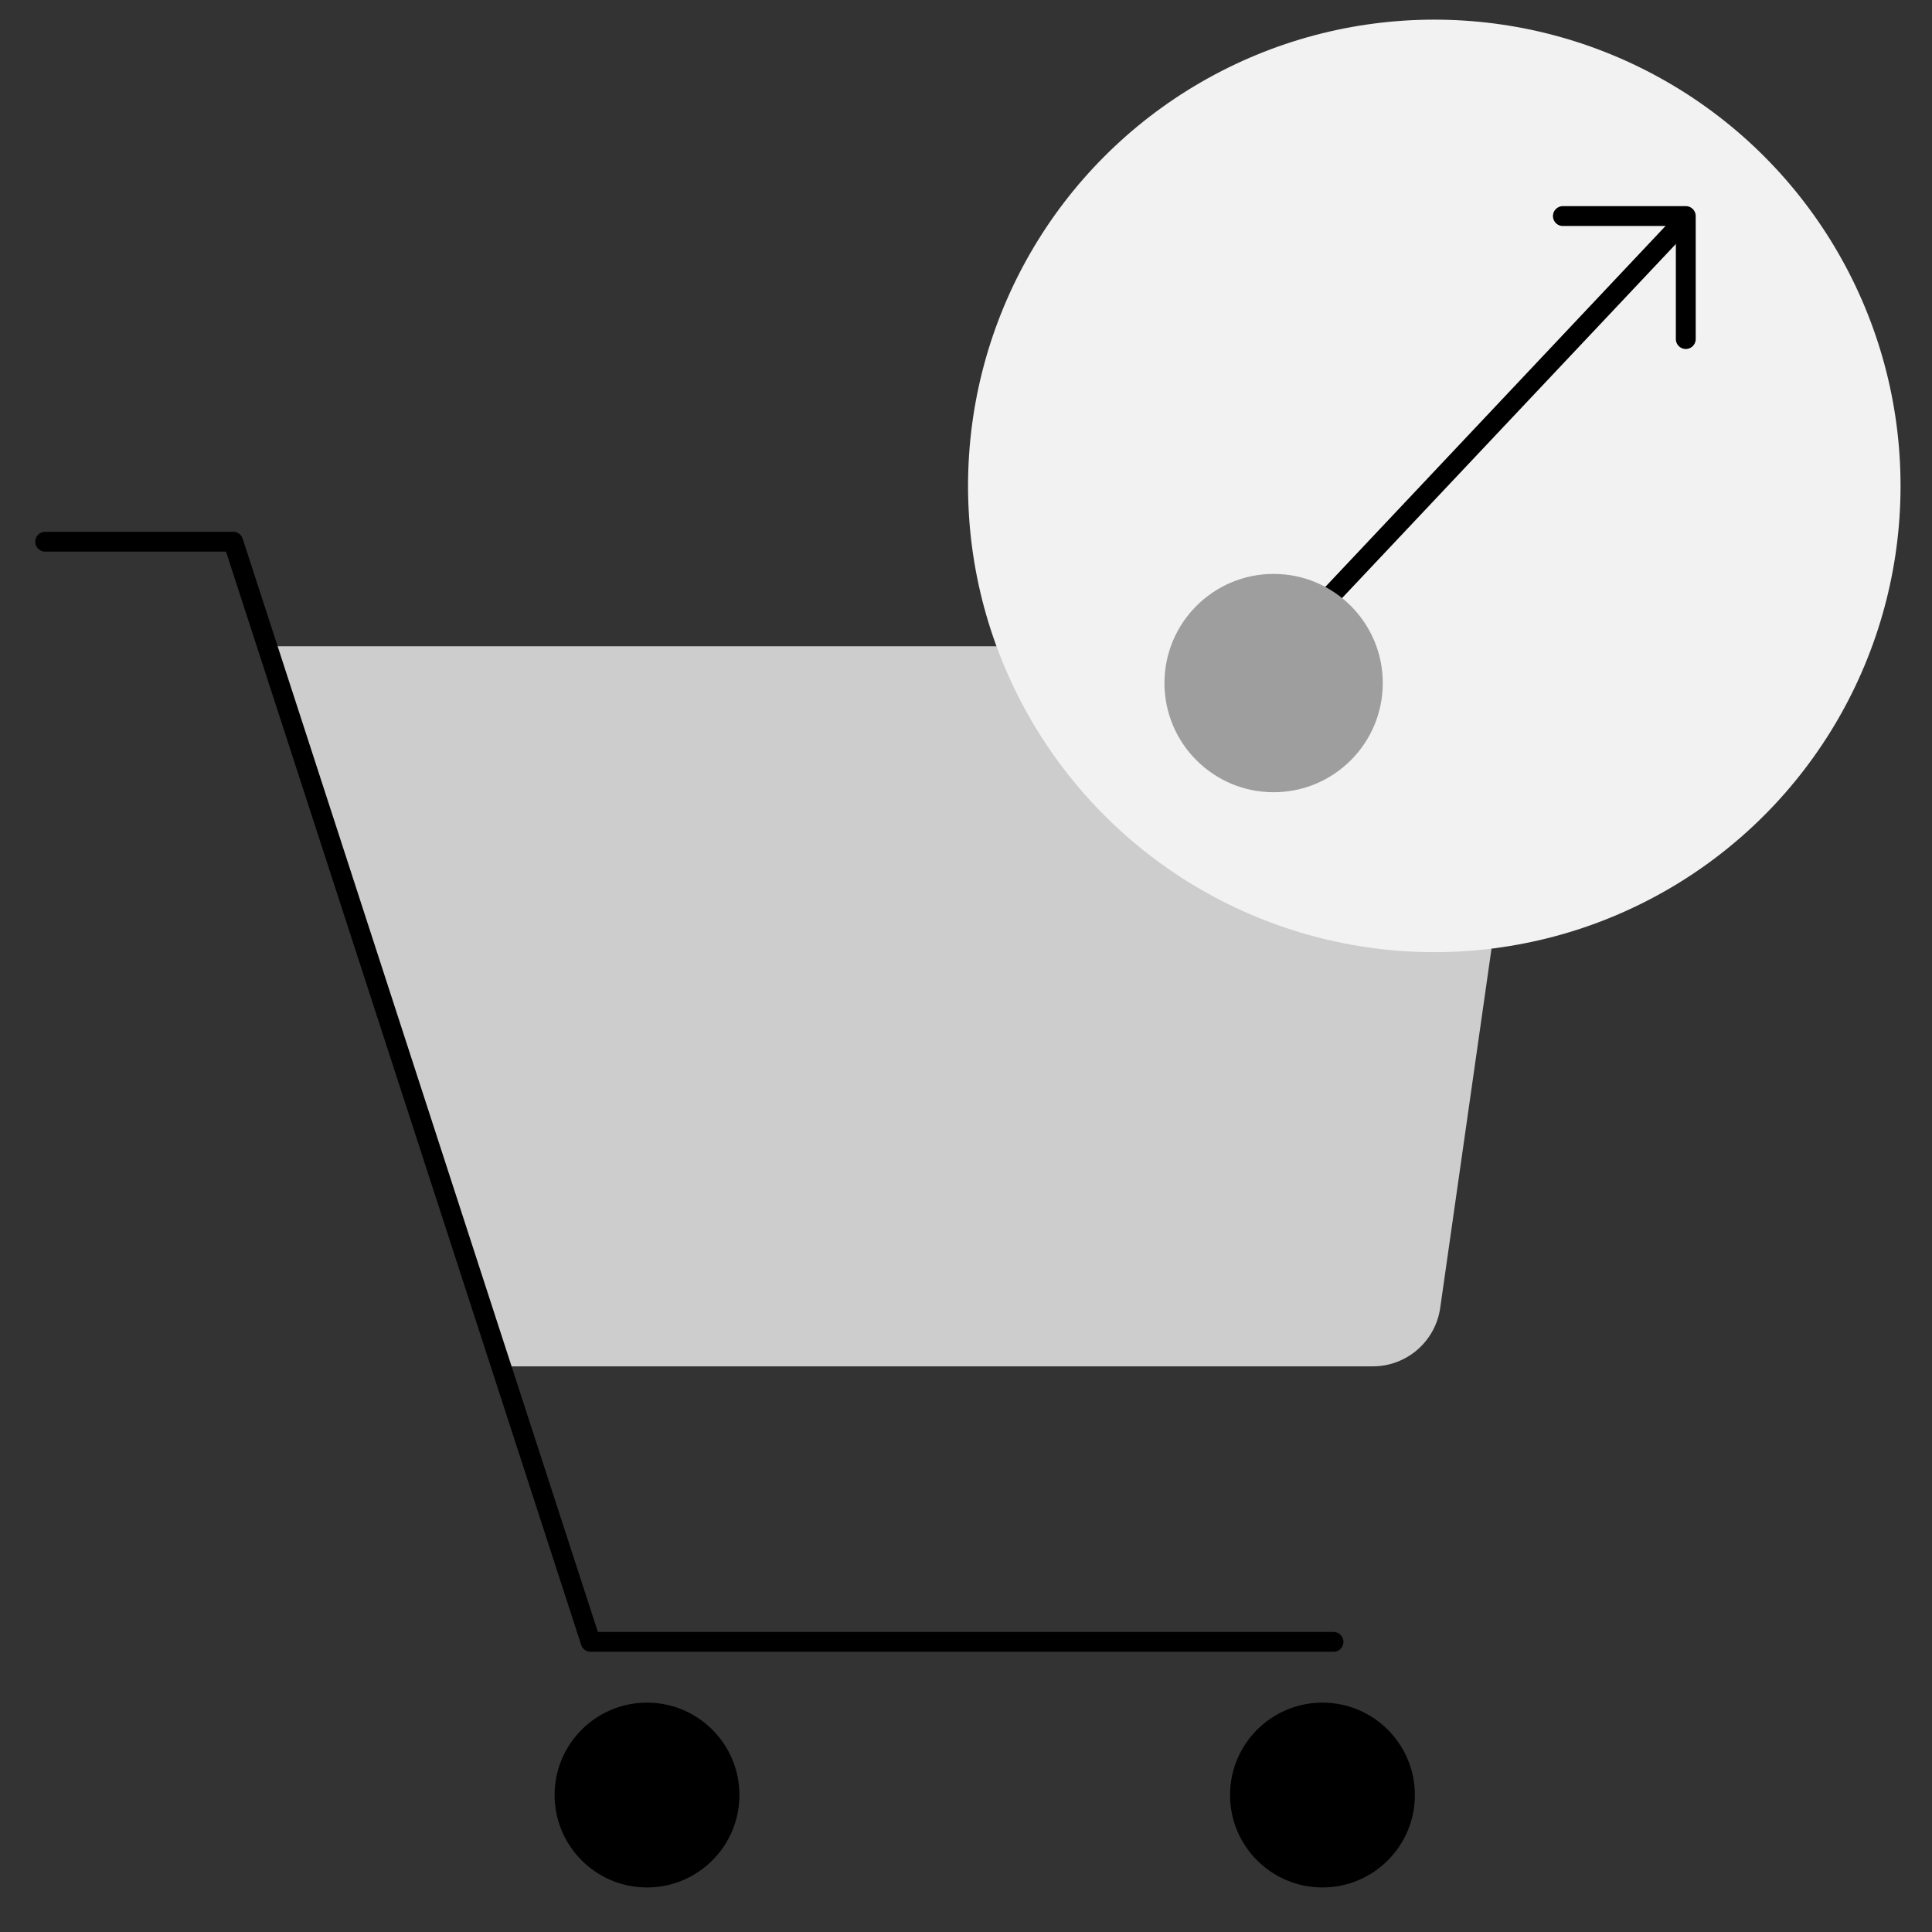
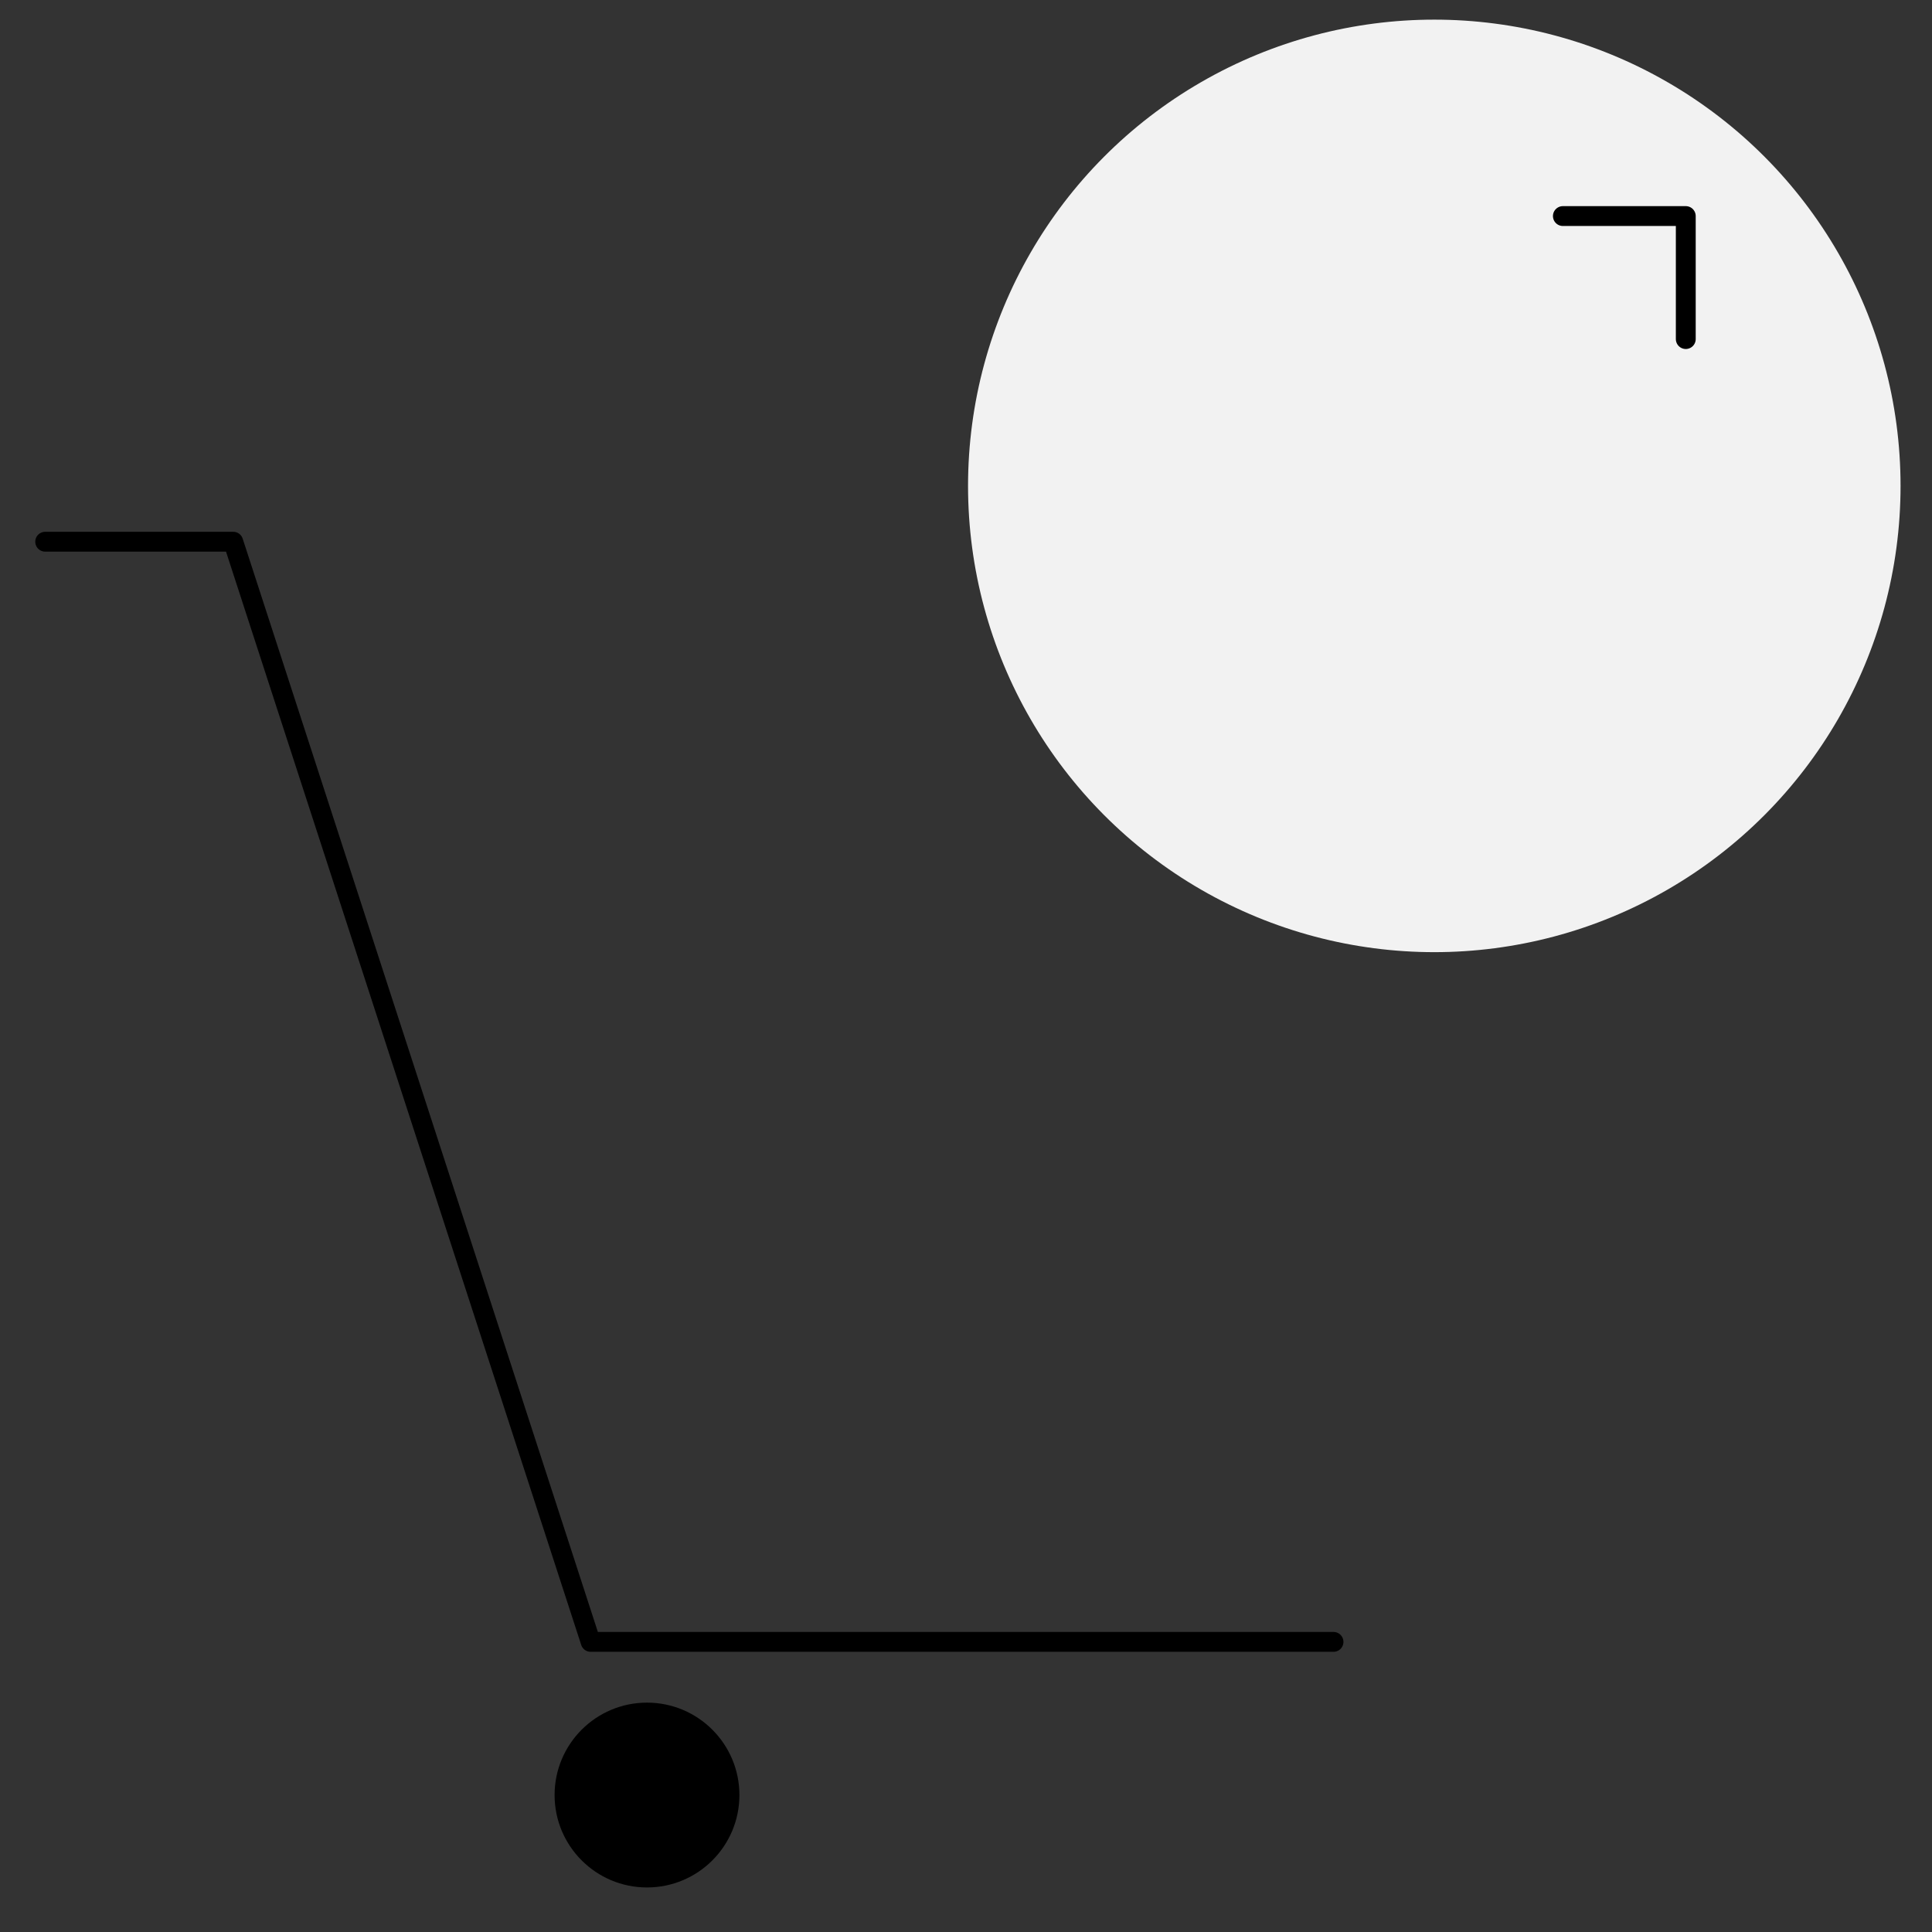
<svg xmlns="http://www.w3.org/2000/svg" id="a" width="180" height="180" viewBox="0 0 180 180">
  <rect x="0" y="0" width="180" height="180" fill="#333333" stroke="none" />
-   <path d="M24.57,60.21h111.1c3.86,0,6.82,3.42,6.28,7.24l-7.77,54.41c-.45,3.12-3.12,5.44-6.28,5.44H46.93" fill="#cdcdcd" stroke-width="0" />
  <polyline points="4.21 50.47 21.73 50.47 55.03 152.97 124.24 152.97" fill="none" stroke="#000" stroke-linecap="round" stroke-linejoin="round" stroke-width="1.85" />
  <circle cx="60.28" cy="167.24" r="8.61" stroke-width="0" />
-   <circle cx="123.21" cy="167.24" r="8.61" stroke-width="0" />
  <circle cx="133.63" cy="45.27" r="43.44" fill="#f2f2f2" stroke-width="0" />
-   <line x1="118.93" y1="60.85" x2="156.44" y2="21.06" fill="none" stroke="#000" stroke-linecap="round" stroke-linejoin="round" stroke-width="1.85" />
-   <circle cx="118.66" cy="63.64" r="10.17" fill="#9e9e9e" stroke-width="0" />
  <polyline points="145.61 20.13 157.06 20.13 157.06 31.59" fill="none" stroke="#000" stroke-linecap="round" stroke-linejoin="round" stroke-width="1.85" />
</svg>